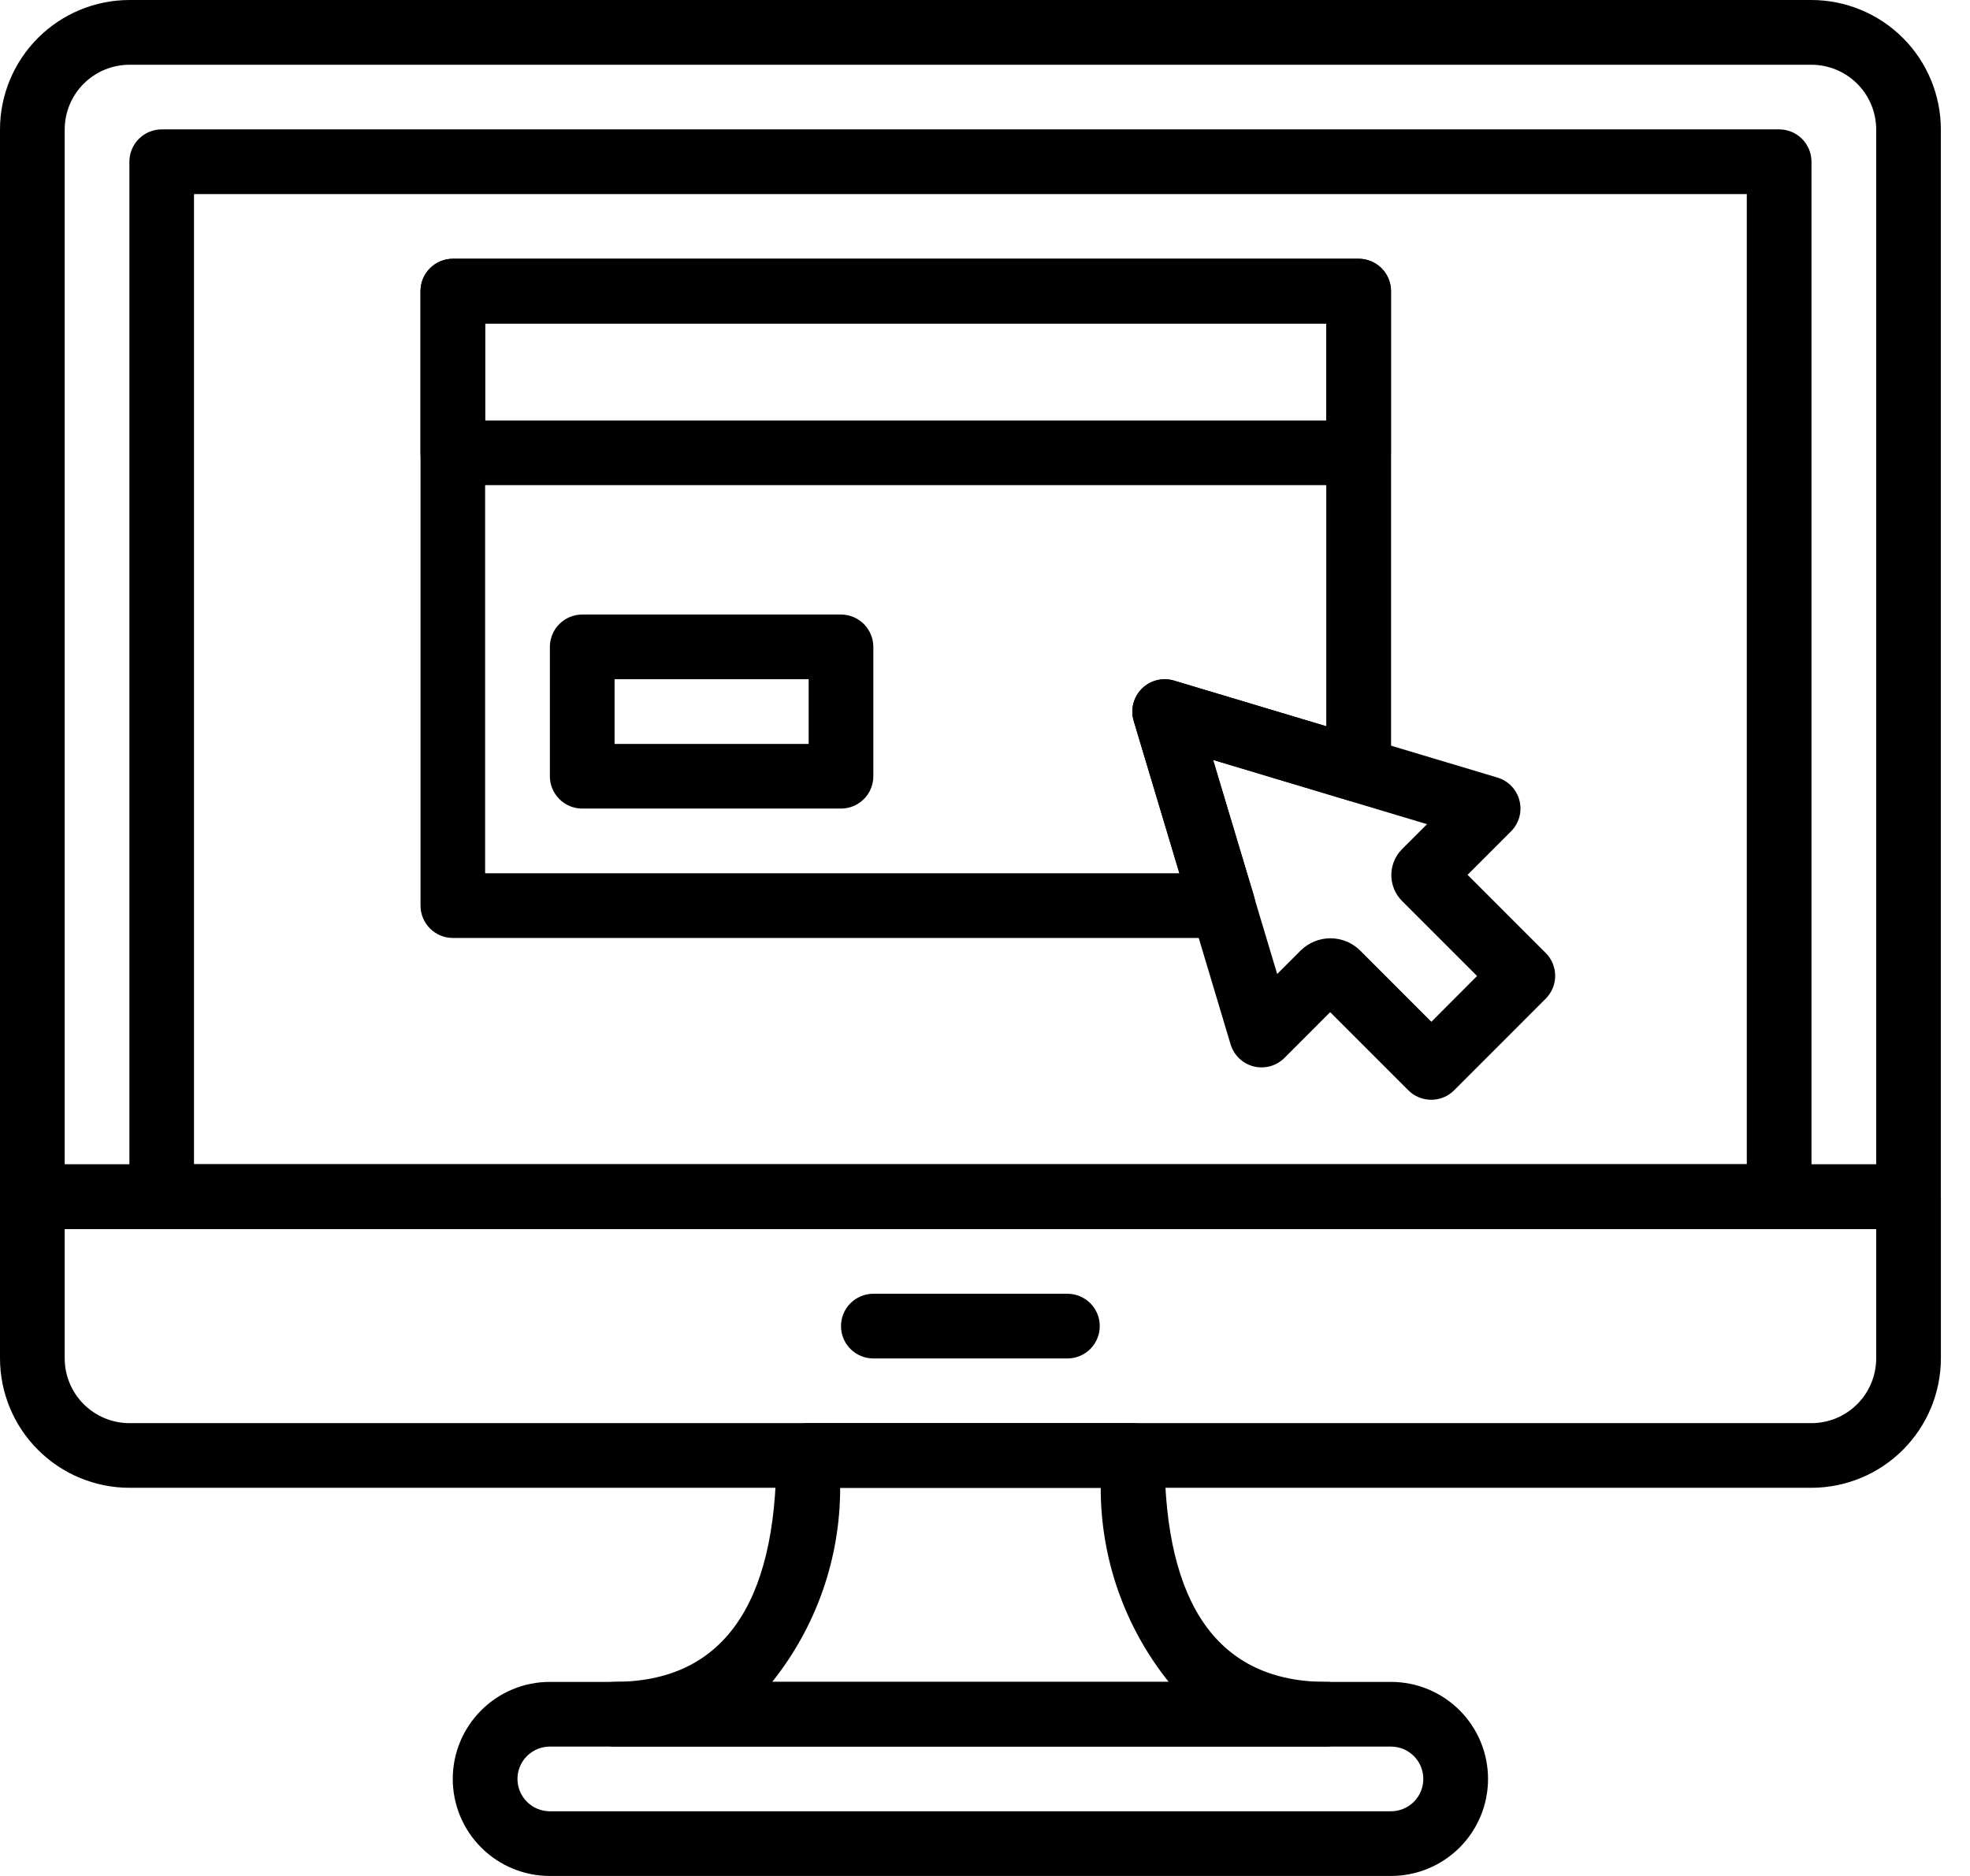
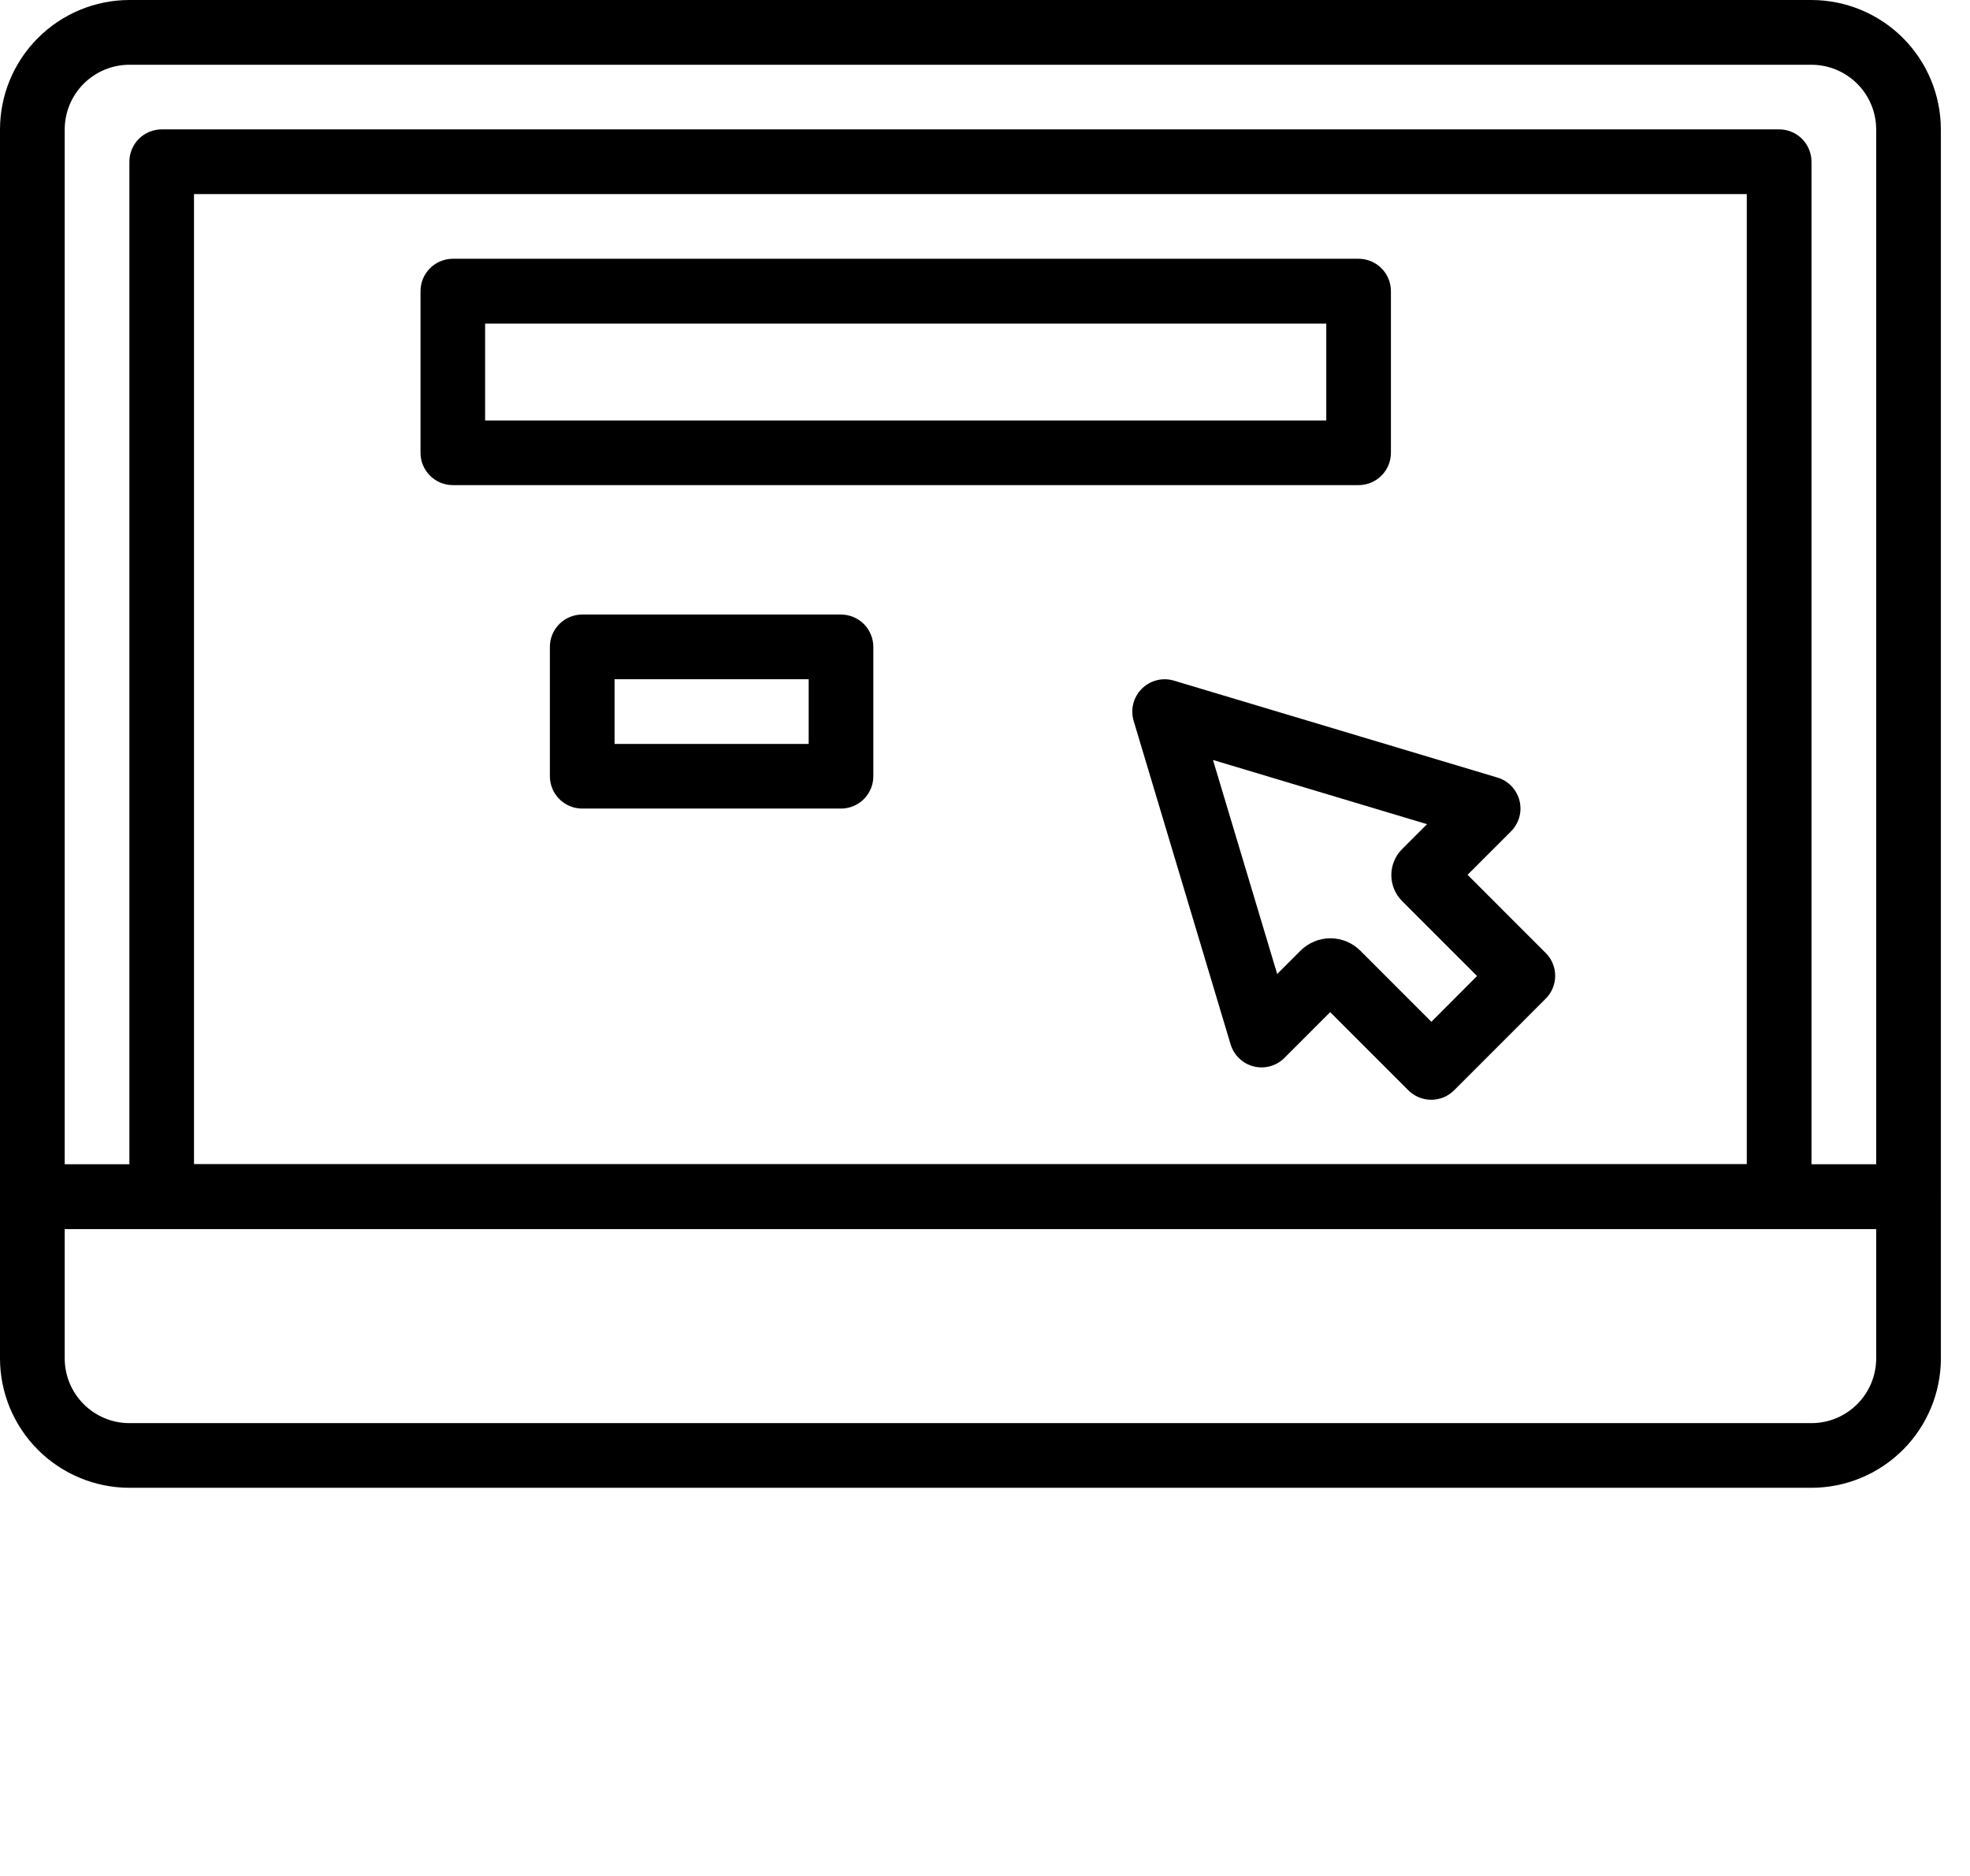
<svg xmlns="http://www.w3.org/2000/svg" width="63" height="60" viewBox="0 0 63 60" fill="none">
  <g clip-path="url(#clip0_1347_911)">
    <path d="M57.93 0H4.139C3.042 0.001 1.99 0.438 1.214 1.214C0.438 1.99 0.001 3.042 0 4.139L0 38.276C0 38.55 0.109 38.813 0.303 39.007C0.497 39.201 0.76 39.31 1.034 39.31H61.034C61.308 39.31 61.571 39.201 61.765 39.007C61.959 38.813 62.068 38.55 62.068 38.276V4.139C62.067 3.042 61.63 1.99 60.855 1.214C60.079 0.438 59.027 0.002 57.93 0ZM60 37.241H2.069V4.141C2.07 3.592 2.288 3.066 2.676 2.678C3.064 2.29 3.59 2.072 4.139 2.071H57.93C58.478 2.072 59.004 2.29 59.392 2.677C59.781 3.065 59.999 3.591 60 4.139V37.241Z" fill="black" />
-     <path d="M61.034 37.241H1.034C0.76 37.242 0.497 37.35 0.303 37.544C0.109 37.738 0 38.001 0 38.275L0 43.446C0.001 44.544 0.438 45.596 1.214 46.371C1.99 47.147 3.042 47.584 4.139 47.585H57.93C59.027 47.584 60.079 47.147 60.855 46.371C61.631 45.596 62.068 44.544 62.069 43.446V38.275C62.069 38.001 61.96 37.738 61.766 37.544C61.571 37.35 61.308 37.241 61.034 37.241ZM60 43.447C59.999 43.996 59.781 44.522 59.393 44.91C59.005 45.298 58.479 45.517 57.93 45.517H4.139C3.59 45.517 3.064 45.298 2.676 44.91C2.288 44.522 2.07 43.996 2.069 43.447V39.308H60V43.445V43.447Z" fill="black" />
-     <path d="M34.137 41.379H27.929C27.655 41.379 27.392 41.488 27.198 41.682C27.003 41.876 26.895 42.139 26.895 42.413C26.895 42.688 27.003 42.951 27.198 43.145C27.392 43.339 27.655 43.448 27.929 43.448H34.136C34.41 43.448 34.673 43.339 34.867 43.145C35.062 42.951 35.17 42.688 35.17 42.413C35.17 42.139 35.062 41.876 34.867 41.682C34.673 41.488 34.41 41.379 34.136 41.379H34.137Z" fill="black" />
+     <path d="M61.034 37.241H1.034C0.76 37.242 0.497 37.35 0.303 37.544C0.109 37.738 0 38.001 0 38.275L0 43.446C0.001 44.544 0.438 45.596 1.214 46.371C1.99 47.147 3.042 47.584 4.139 47.585H57.93C59.027 47.584 60.079 47.147 60.855 46.371C61.631 45.596 62.068 44.544 62.069 43.446V38.275C62.069 38.001 61.96 37.738 61.766 37.544C61.571 37.35 61.308 37.241 61.034 37.241ZM60 43.447C59.999 43.996 59.781 44.522 59.393 44.91C59.005 45.298 58.479 45.517 57.93 45.517H4.139C3.59 45.517 3.064 45.298 2.676 44.91C2.288 44.522 2.07 43.996 2.069 43.447V39.308H60V43.445V43.447" fill="black" />
    <path d="M56.896 4.138H5.172C4.898 4.138 4.635 4.247 4.441 4.44C4.247 4.634 4.138 4.897 4.138 5.171V38.271C4.138 38.545 4.247 38.808 4.441 39.002C4.635 39.195 4.898 39.304 5.172 39.305H56.896C57.17 39.305 57.433 39.196 57.627 39.002C57.821 38.808 57.93 38.545 57.931 38.271V5.171C57.93 4.897 57.821 4.634 57.627 4.44C57.433 4.246 57.17 4.138 56.896 4.138ZM55.862 37.238H6.204V6.207H55.862V37.238Z" fill="black" />
-     <path d="M44.483 53.793H17.583C16.76 53.793 15.97 54.12 15.389 54.702C14.806 55.284 14.479 56.073 14.479 56.897C14.479 57.72 14.806 58.509 15.389 59.091C15.97 59.673 16.76 60 17.583 60H44.483C45.306 60 46.096 59.673 46.678 59.091C47.26 58.509 47.587 57.72 47.587 56.897C47.587 56.073 47.26 55.284 46.678 54.702C46.096 54.12 45.306 53.793 44.483 53.793ZM44.483 57.931H17.583C17.309 57.931 17.046 57.822 16.852 57.628C16.657 57.434 16.549 57.171 16.549 56.897C16.549 56.622 16.657 56.359 16.852 56.165C17.046 55.971 17.309 55.862 17.583 55.862H44.483C44.757 55.862 45.02 55.971 45.215 56.165C45.408 56.359 45.517 56.622 45.517 56.897C45.517 57.171 45.408 57.434 45.215 57.628C45.02 57.822 44.757 57.931 44.483 57.931Z" fill="black" />
-     <path d="M42.414 53.793C38.982 53.793 37.242 51.357 37.242 46.552C37.242 46.416 37.215 46.281 37.163 46.155C37.111 46.03 37.035 45.915 36.939 45.819C36.843 45.723 36.728 45.647 36.603 45.594C36.477 45.542 36.343 45.516 36.207 45.516H25.862C25.587 45.516 25.325 45.625 25.131 45.819C24.937 46.013 24.828 46.276 24.828 46.55C24.828 51.355 23.088 53.791 19.656 53.791C19.381 53.791 19.118 53.9 18.924 54.094C18.73 54.288 18.621 54.551 18.621 54.825C18.621 55.099 18.73 55.363 18.924 55.557C19.118 55.751 19.381 55.86 19.656 55.86H42.414C42.688 55.86 42.951 55.751 43.145 55.557C43.339 55.363 43.448 55.099 43.448 54.825C43.448 54.551 43.339 54.288 43.145 54.094C42.951 53.9 42.688 53.791 42.414 53.791V53.793ZM24.694 53.793C26.104 52.031 26.87 49.842 26.868 47.586H35.201C35.197 49.842 35.964 52.032 37.375 53.793H24.694Z" fill="black" />
    <path d="M49.432 30.48L46.932 27.98L48.321 26.591C48.448 26.464 48.539 26.307 48.587 26.135C48.635 25.962 48.637 25.78 48.593 25.607C48.549 25.433 48.461 25.274 48.338 25.145C48.214 25.015 48.059 24.92 47.887 24.869L37.542 21.769C37.363 21.715 37.173 21.711 36.992 21.757C36.811 21.803 36.646 21.897 36.514 22.029C36.382 22.161 36.288 22.326 36.242 22.507C36.197 22.688 36.201 22.878 36.254 23.057L39.354 33.402C39.406 33.573 39.501 33.728 39.63 33.852C39.759 33.976 39.919 34.064 40.092 34.108C40.266 34.151 40.447 34.149 40.62 34.102C40.793 34.054 40.95 33.962 41.076 33.836L42.539 32.372L45.039 34.872C45.135 34.968 45.249 35.044 45.375 35.096C45.5 35.148 45.635 35.175 45.771 35.175C45.907 35.175 46.041 35.148 46.167 35.096C46.292 35.044 46.406 34.968 46.502 34.872L49.427 31.945C49.524 31.849 49.601 31.735 49.654 31.61C49.706 31.484 49.734 31.35 49.734 31.213C49.735 31.077 49.708 30.942 49.657 30.817C49.605 30.691 49.529 30.576 49.432 30.48ZM45.775 32.68L43.501 30.405C43.248 30.152 42.904 30.01 42.546 30.01C42.188 30.01 41.845 30.152 41.591 30.405L40.844 31.152L38.791 24.307L45.636 26.36L44.836 27.16C44.617 27.38 44.494 27.677 44.494 27.988C44.494 28.298 44.617 28.596 44.836 28.816L47.236 31.216L45.775 32.68Z" fill="black" />
    <path d="M43.448 8.276H14.482C14.208 8.277 13.945 8.386 13.751 8.58C13.557 8.773 13.448 9.036 13.448 9.31V14.482C13.448 14.757 13.557 15.019 13.751 15.213C13.945 15.407 14.208 15.516 14.482 15.516H43.447C43.721 15.516 43.984 15.407 44.178 15.213C44.372 15.019 44.481 14.757 44.481 14.482V9.31C44.481 9.036 44.372 8.774 44.178 8.58C43.985 8.386 43.722 8.277 43.448 8.276ZM42.414 13.448H15.514V10.348H42.414V13.448Z" fill="black" />
    <path d="M26.896 19.655H18.619C18.345 19.655 18.082 19.765 17.888 19.958C17.694 20.152 17.585 20.415 17.585 20.689V24.827C17.585 25.101 17.694 25.364 17.888 25.558C18.082 25.752 18.345 25.861 18.619 25.861H26.895C27.169 25.861 27.432 25.752 27.626 25.558C27.82 25.364 27.929 25.101 27.929 24.827V20.688C27.928 20.415 27.819 20.152 27.626 19.958C27.432 19.765 27.17 19.656 26.896 19.655ZM25.861 23.793H19.654V21.724H25.861V23.793Z" fill="black" />
-     <path d="M43.448 8.276H14.482C14.208 8.277 13.945 8.386 13.751 8.58C13.557 8.773 13.448 9.036 13.448 9.31V28.965C13.448 29.239 13.557 29.502 13.751 29.696C13.945 29.89 14.208 29.999 14.482 29.999H39.114C39.276 29.999 39.434 29.962 39.579 29.889C39.723 29.817 39.848 29.712 39.944 29.582C40.04 29.453 40.105 29.303 40.133 29.144C40.161 28.985 40.151 28.822 40.105 28.667L38.795 24.3L43.155 25.609C43.31 25.655 43.473 25.665 43.631 25.637C43.79 25.609 43.94 25.544 44.069 25.448C44.199 25.352 44.304 25.226 44.376 25.082C44.448 24.938 44.486 24.779 44.486 24.618V9.31C44.486 9.174 44.459 9.04 44.407 8.914C44.355 8.788 44.278 8.674 44.182 8.578C44.085 8.482 43.971 8.406 43.845 8.354C43.719 8.302 43.584 8.276 43.448 8.276ZM42.414 23.228L37.545 21.767C37.366 21.714 37.176 21.71 36.995 21.756C36.814 21.801 36.648 21.895 36.516 22.027C36.384 22.16 36.291 22.325 36.245 22.506C36.199 22.687 36.204 22.877 36.257 23.056L37.72 27.93H15.514V10.345H42.414V23.228Z" fill="black" />
  </g>
  <defs>
    <clipPath id="clip0_1347_911">
      <rect width="62.069" height="60" fill="white" />
    </clipPath>
  </defs>
</svg>